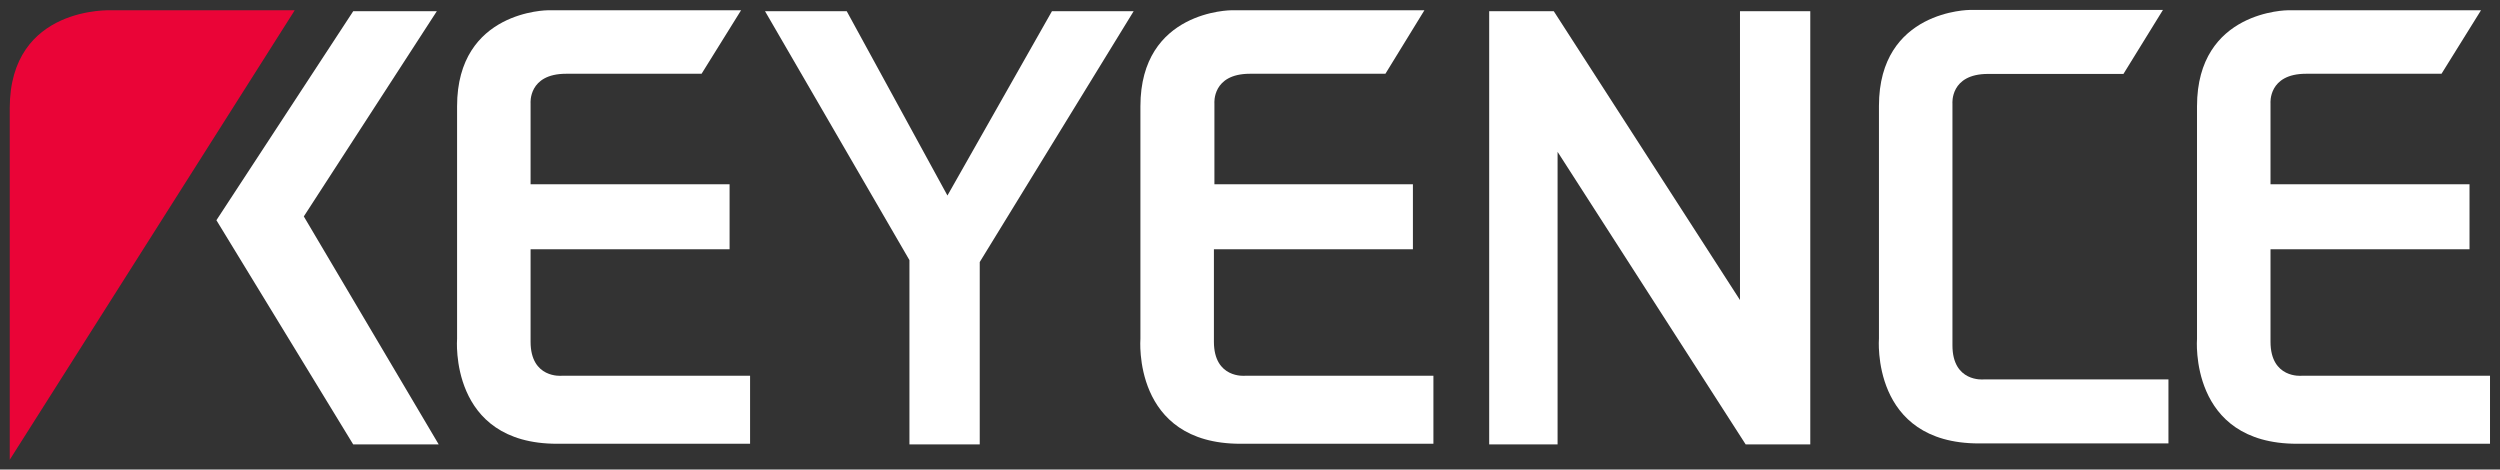
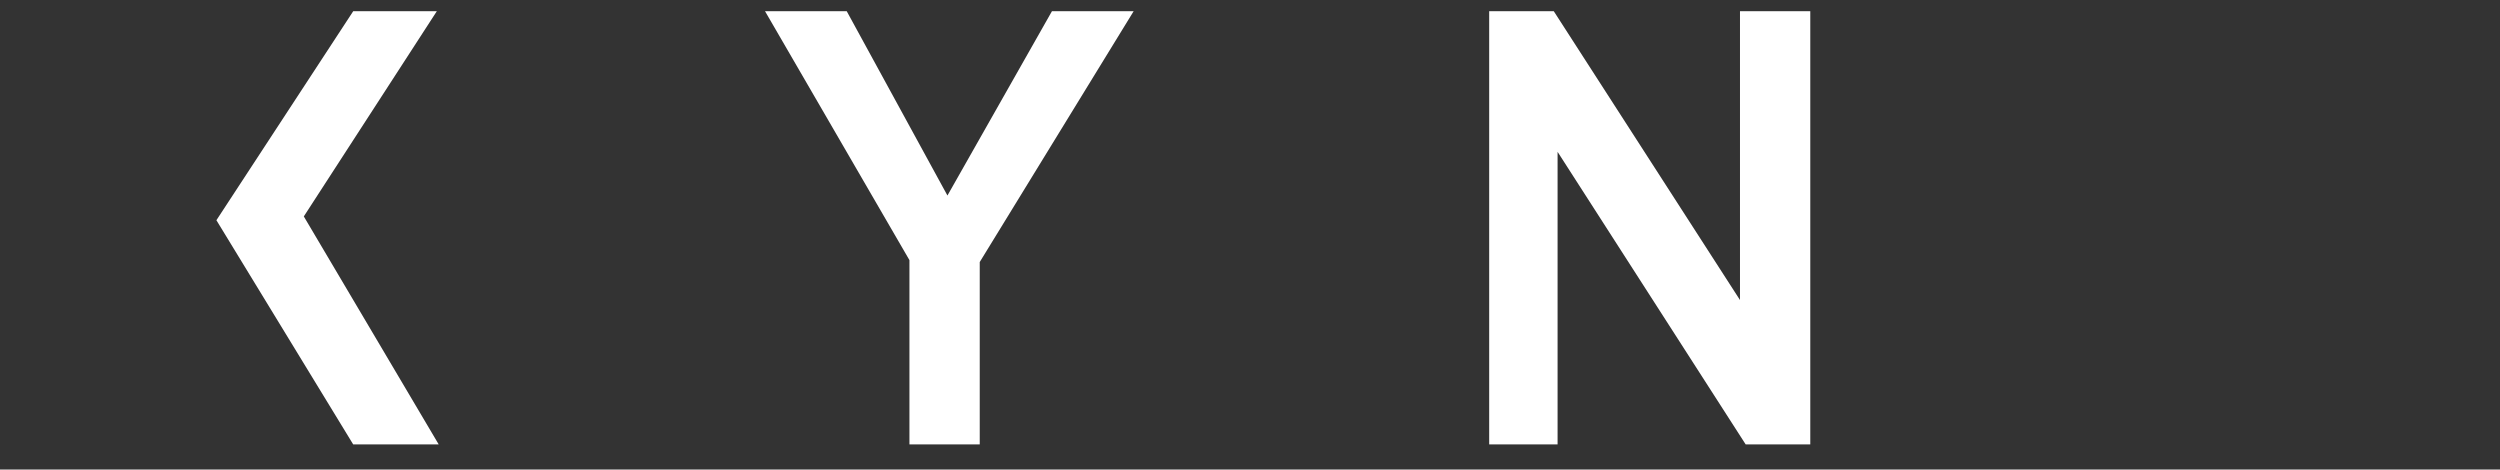
<svg xmlns="http://www.w3.org/2000/svg" version="1.1" id="svg4252" x="0px" y="0px" width="500px" height="93.9px" viewBox="0 0 500 93.9" enable-background="new 0 0 500 93.9" xml:space="preserve">
  <rect x="0" y="0" width="500" height="93.9" fill="#333333" stroke="none" />
  <g id="g3372" transform="matrix(3.8,0,0,-3.8,340.442,507.645)">
    <path id="path3374" fill="#FFFFFF" d="M-66.6,133H-71l-7.2-11l7.2-11.8h4.5l-7.1,12L-66.6,133z" />
  </g>
  <g id="g3378">
    <g id="g3384" transform="translate(80.416,763.652)">
-       <path id="path3386" fill="#FFFFFF" d="M67.8-761.6H29.2c0,0-18.2,0-18.2,19.2v46.5c0,0-1.7,21,20,21h38.6v-13.6H31.9    c0,0-6.2,0.6-6.2-6.8v-18.5h39.8v-13H25.7V-743c0,0-0.5-5.9,7.1-5.9h27.1L67.8-761.6z" />
-     </g>
+       </g>
    <g id="g3388" transform="translate(116.383,763.652)">
-       <path id="path3390" fill="#FFFFFF" d="M168.5-761.6h-38.6c0,0-18.2,0-18.2,19.2v46.5c0,0-1.7,21,20,21h38.6v-13.6h-37.7    c0,0-6.2,0.6-6.2-6.8v-18.5h39.8v-13h-39.7V-743c0,0-0.5-5.9,7.1-5.9h27.1L168.5-761.6z" />
-     </g>
+       </g>
    <g id="g3392" transform="translate(144.19,754.486)">
-       <path id="path3394" fill="#FFFFFF" d="M246.3-717.6v-16.2c0,0-0.5-5.9,7.1-5.9h27.1l7.9-12.8h-38.6c0,0-18.2,0-18.2,19.2v46.5    c0,0-1.7,21,20,21h37.9v-12.8h-37c0,0-6.2,0.6-6.2-6.8v-19.4V-717.6z" />
-     </g>
+       </g>
    <g id="g3396" transform="translate(172.002,763.652)">
-       <path id="path3398" fill="#FFFFFF" d="M324.2-761.6h-38.6c0,0-18.2,0-18.2,19.2v46.5c0,0-1.7,21,20,21H326v-13.6h-37.7    c0,0-6.2,0.6-6.2-6.8v-18.5h39.8v-13h-39.8V-743c0,0-0.5-5.9,7.1-5.9h27.1L324.2-761.6z" />
-     </g>
+       </g>
  </g>
  <g id="g3400" transform="matrix(3.8,0,0,-3.8,406.088,507.645)">
    <path id="path3402" fill="#FFFFFF" d="M-66.6,133h4.3l5.3-9.7l5.5,9.7h4.3l-8.1-13.2v-9.6h-3.7v9.7L-66.6,133z" />
  </g>
  <g id="g3404" transform="matrix(3.8,0,0,-3.8,550.917,507.645)">
    <path id="path3406" fill="#FFFFFF" d="M-66.6,133v-22.8h3.6v15.4l9.9-15.4h3.4v22.8h-3.7v-15.2l-9.8,15.2H-66.6z" />
  </g>
  <g id="g3362">
    <g id="g3368" transform="translate(56.947,763.652)">
-       <path id="path3370" fill="#EA0437" d="M2-761.6h-36.6c0,0-20.4-1-20.4,19.6v70.3L2-761.6z" />
-     </g>
+       </g>
  </g>
</svg>